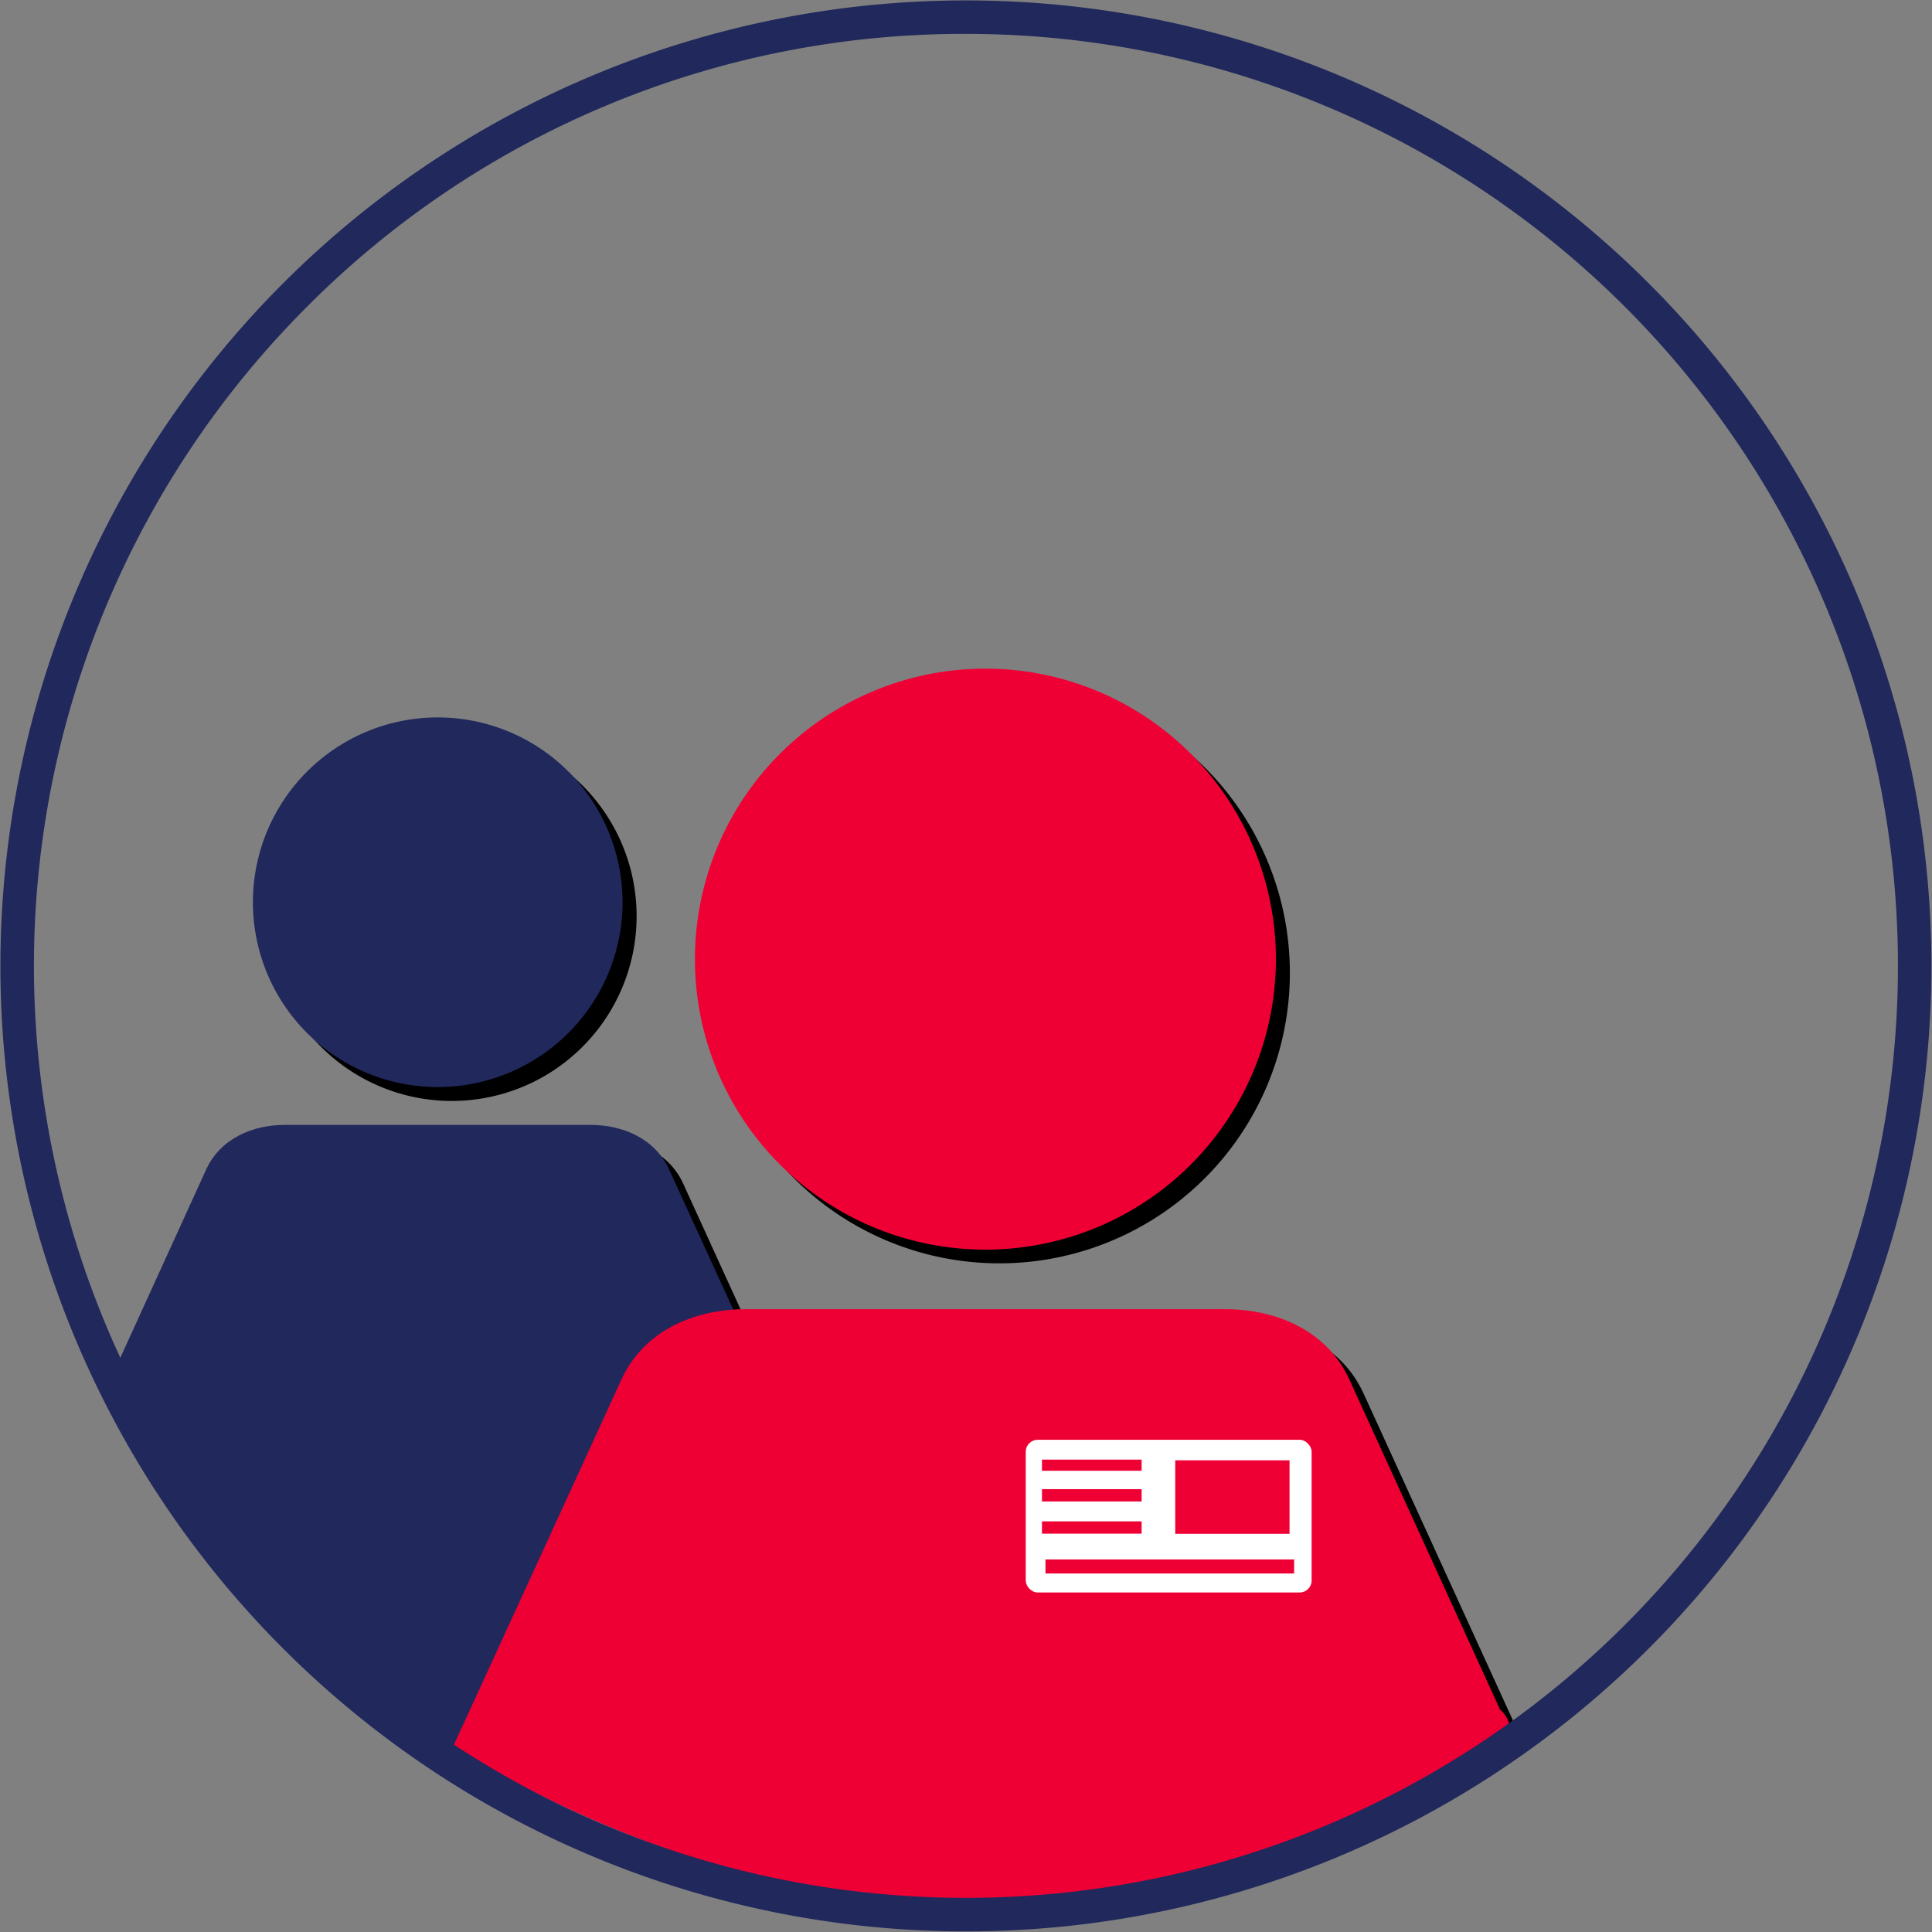
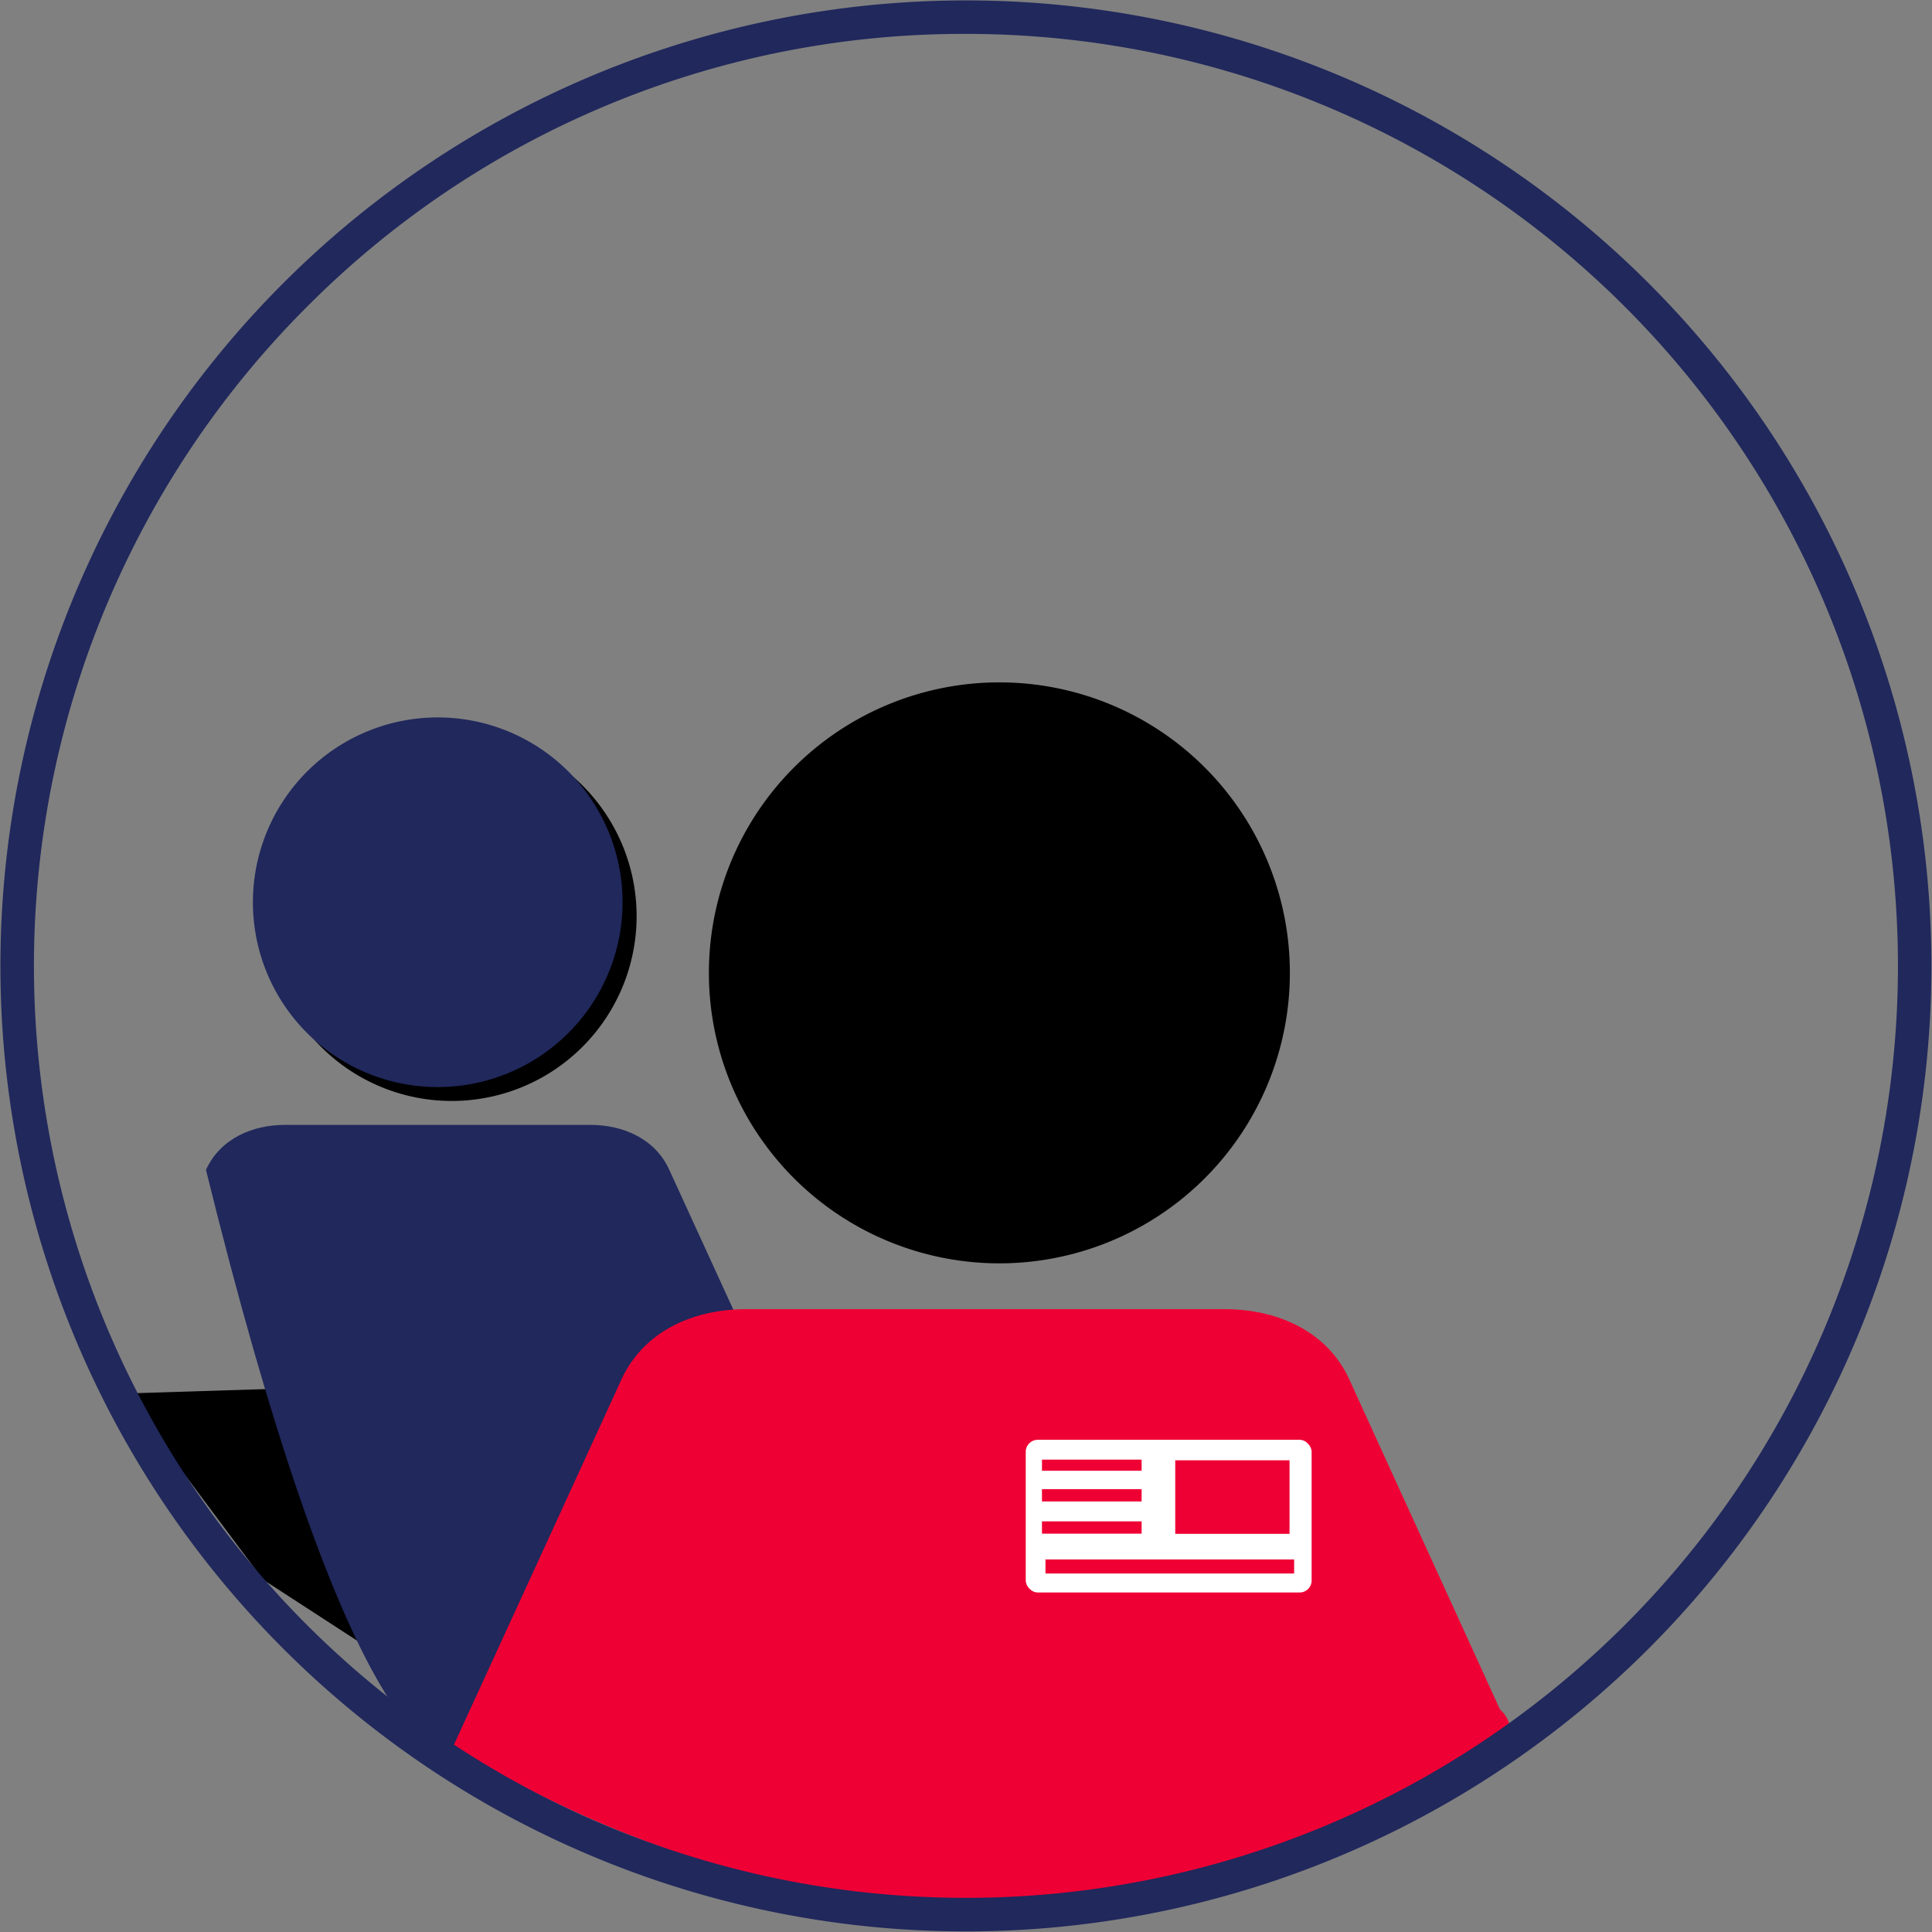
<svg xmlns="http://www.w3.org/2000/svg" id="Layer_1" data-name="Layer 1" viewBox="0 0 230.92 230.92">
  <rect x="0" y="0" width="230.92" height="230.92" fill="#808080" stroke="none" />
  <defs>
    <style>.cls-1{fill:#20285c;}.cls-2{fill:#ef0034;}.cls-3{fill:#fff;}</style>
  </defs>
  <title>Artboard 17 copy</title>
  <path id="_Path_" data-name="&lt;Path&gt;" d="M54,131.59a22.09,22.09,0,1,0-22.09-22.08A22.08,22.08,0,0,0,54,131.59Z" />
-   <path d="M81.67,141.5c-1.7-3.76-5.56-5.38-9.47-5.38H35.76c-3.91,0-7.76,1.63-9.47,5.39L14.85,166.56H93.11Z" />
  <path d="M14.85,166.56,31.44,188.8,57.94,206l20.31-32.64,10.18-5.47,2.23-3.72Z" />
  <path id="_Path_2" data-name="&lt;Path&gt;" d="M119.44,151a34.72,34.72,0,1,0-34.71-34.71A34.72,34.72,0,0,0,119.44,151Z" />
-   <path d="M163,166.6c-2.68-5.91-8.74-8.46-14.88-8.46H90.8c-6.14,0-12.2,2.55-14.88,8.47L57.94,206H181Z" />
-   <polygon points="57.94 205.99 102.93 223.3 138.85 224.86 157.59 216.66 173.59 208.07 177.11 202.22 57.94 205.99" />
  <rect x="124.27" y="173.75" width="34.17" height="18.25" rx="1.43" ry="1.43" />
  <rect x="142.14" y="176.21" width="13.66" height="8.79" />
  <rect x="126.21" y="179.65" width="11.91" height="1.47" />
  <rect x="126.21" y="183.51" width="11.91" height="1.47" />
  <rect x="126.21" y="176.12" width="11.91" height="1.33" />
  <rect x="126.63" y="188.05" width="29.72" height="1.68" />
  <path id="_Path_3" data-name="&lt;Path&gt;" class="cls-1" d="M52.31,129.93a22.09,22.09,0,1,0-22.08-22.08A22.08,22.08,0,0,0,52.31,129.93Z" />
-   <path class="cls-1" d="M80,139.83c-1.7-3.75-5.55-5.38-9.46-5.38H34.09c-3.9,0-7.76,1.62-9.47,5.38L13.19,164.9C40.55,204.52,51.43,211.84,56,209.74c3.05-1.42,2.39-6.71,4.75-14,5-15.31,18.56-24.86,30.73-30.84Z" />
-   <path id="_Path_4" data-name="&lt;Path&gt;" class="cls-2" d="M117.78,149.36a34.72,34.72,0,1,0-34.72-34.7A34.71,34.71,0,0,0,117.78,149.36Z" />
+   <path class="cls-1" d="M80,139.83c-1.7-3.75-5.55-5.38-9.46-5.38H34.09c-3.9,0-7.76,1.62-9.47,5.38C40.55,204.52,51.43,211.84,56,209.74c3.05-1.42,2.39-6.71,4.75-14,5-15.31,18.56-24.86,30.73-30.84Z" />
  <path class="cls-2" d="M161.3,164.93c-2.67-5.9-8.73-8.45-14.88-8.45H89.14c-6.15,0-12.2,2.55-14.89,8.46q-10.08,22-20.15,43.93c34.2,20.28,61.36,19.76,74.2,18.29,21.85-2.49,52.92-13.52,52.16-20.76a3.37,3.37,0,0,0-1.17-2.06Q170.29,184.62,161.3,164.93Z" />
  <rect class="cls-3" x="122.6" y="172.09" width="34.17" height="18.25" rx="1.43" ry="1.43" />
  <rect class="cls-2" x="140.47" y="174.54" width="13.66" height="8.79" />
  <rect class="cls-2" x="124.54" y="177.99" width="11.91" height="1.47" />
  <rect class="cls-2" x="124.54" y="181.84" width="11.91" height="1.47" />
  <rect class="cls-2" x="124.54" y="174.46" width="11.91" height="1.33" />
  <rect class="cls-2" x="124.96" y="186.39" width="29.72" height="1.68" />
  <path class="cls-1" d="M115.45,4.05a111.39,111.39,0,0,1,78.77,190.16A111.39,111.39,0,1,1,36.68,36.68,110.68,110.68,0,0,1,115.45,4.05m0-4a115.4,115.4,0,1,0,115.4,115.4A115.4,115.4,0,0,0,115.45.05Z" />
</svg>